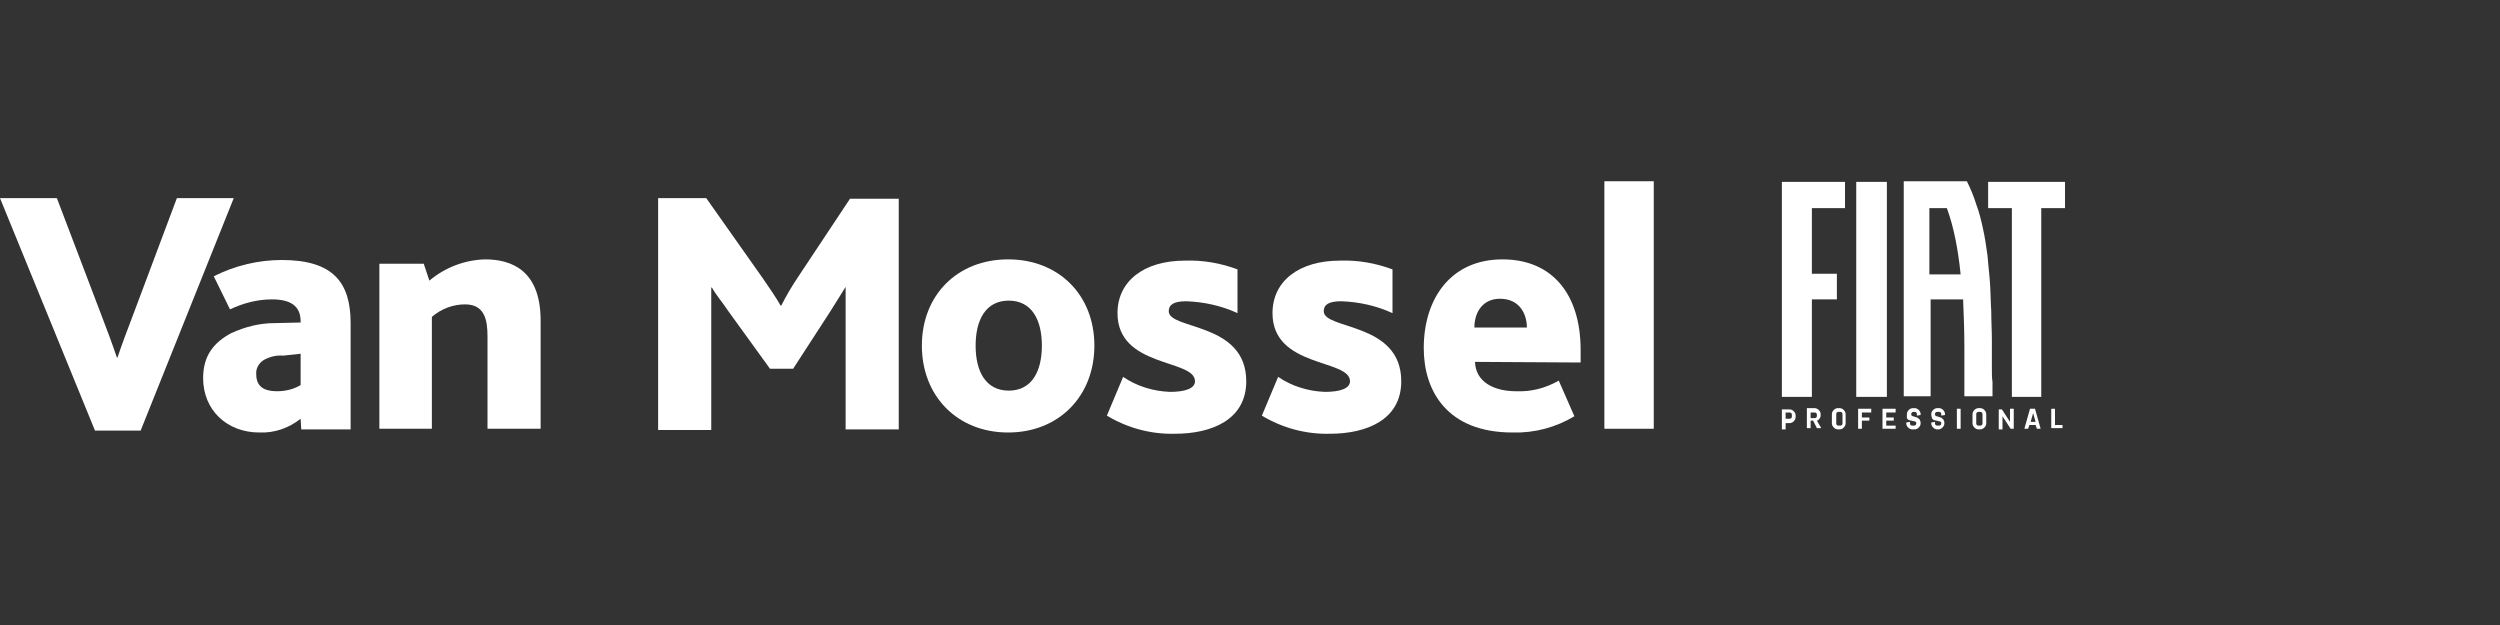
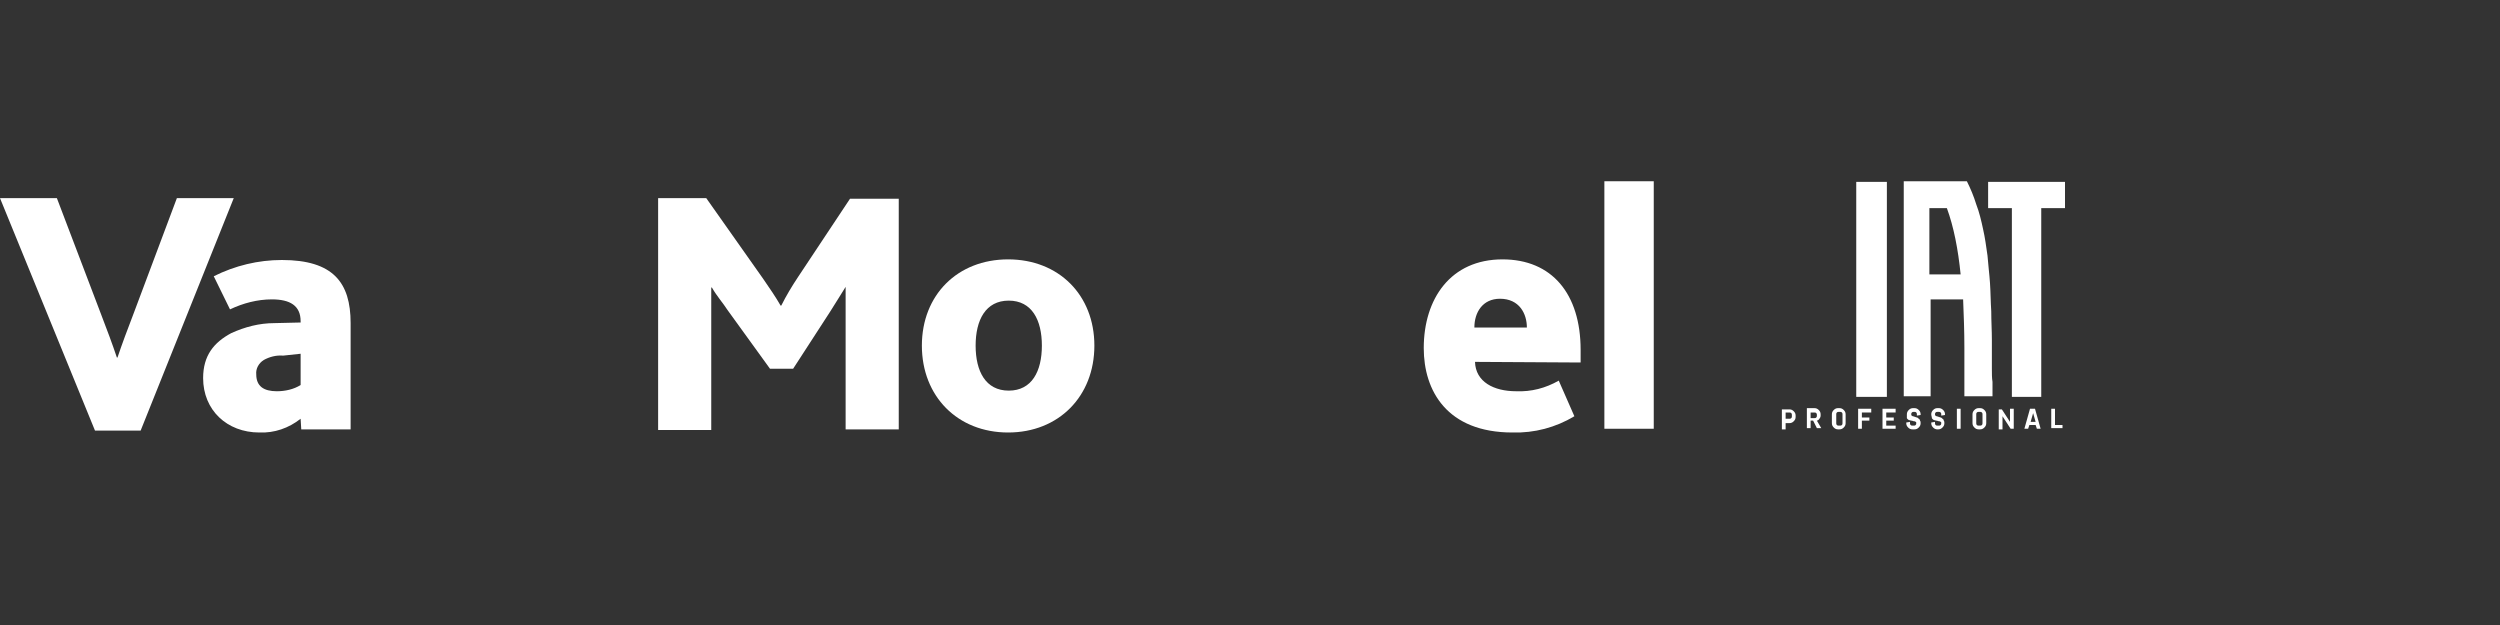
<svg xmlns="http://www.w3.org/2000/svg" version="1.1" id="Laag_1" x="0px" y="0px" viewBox="0 0 400 100" style="enable-background:new 0 0 400 100;" xml:space="preserve">
  <rect x="0" y="0" width="400" height="100" fill="#333333" stroke="none" />
  <style type="text/css">
	.st0{fill:#FFFFFF;}
</style>
  <g id="logo">
    <g id="Artboard">
      <g id="Website-header-Alfa-Romeo">
        <g id="Group">
          <path id="Path" class="st0" d="M0,31.7h9.1l7,18.4c1,2.6,1.9,5,2.6,7.1h0.1c0.7-2.1,1.6-4.5,2.6-7.1l6.9-18.4h9.1L22.5,68.9      h-7.3L0,31.7z" />
-           <path id="Path-2" class="st0" d="M60.6,42.2h7.2l0.9,2.7c2.5-2.1,5.6-3.3,8.9-3.4c4.2,0,8.9,1.7,8.9,9.8v17.3H78V53.8      c0-2.7-0.5-5.1-3.6-5.1c-1.9,0-3.8,0.7-5.3,2v17.9h-8.4V42.2H60.6z" />
          <path id="Path-3" class="st0" d="M105.3,31.7h7.7l9.1,12.9c1.1,1.6,2,2.9,2.8,4.3h0.1c0.8-1.6,1.7-3.1,2.7-4.6l8.3-12.5h7.8      v36.9h-8.5V45.9l0,0c-0.4,0.7-1.9,3-2.5,4l-5.9,9.1h-3.7l-6.8-9.4c-0.7-1.1-1.7-2.2-2.5-3.6h-0.1v22.8h-8.5V31.7z" />
          <path id="Shape" class="st0" d="M147.5,55.3c0-8.1,5.7-13.8,13.8-13.8s13.8,5.7,13.8,13.8s-5.7,13.9-13.8,13.9      S147.5,63.4,147.5,55.3z M166.7,55.3c0-4.1-1.6-7.2-5.3-7.2s-5.3,3.1-5.3,7.2s1.6,7.2,5.3,7.2S166.7,59.4,166.7,55.3z" />
-           <path id="Path-4" class="st0" d="M179.7,60.3c2.2,1.5,4.8,2.3,7.5,2.4c2.3,0,4-0.5,4-1.7c0-3.6-12.4-2.1-12.4-10.9      c0-5.1,4.2-8.4,10.8-8.4c2.9-0.1,5.7,0.4,8.4,1.4v7c-2.6-1.2-5.4-1.8-8.2-1.9c-2.1,0-2.8,0.6-2.8,1.6c0,3,12.4,1.7,12.4,11.2      c0,6.2-5.6,8.4-11.4,8.4c-3.8,0.1-7.6-0.9-10.9-2.9L179.7,60.3z" />
-           <path id="Path-5" class="st0" d="M204.5,60.3c2.2,1.5,4.8,2.3,7.5,2.4c2.3,0,4-0.5,4-1.7c0-3.6-12.4-2.1-12.4-10.9      c0-5.1,4.2-8.4,10.8-8.4c2.9-0.1,5.7,0.4,8.4,1.4v7c-2.6-1.2-5.4-1.8-8.2-1.9c-2.1,0-2.8,0.6-2.8,1.6c0,3,12.4,1.7,12.4,11.2      c0,6.2-5.6,8.4-11.4,8.4c-3.8,0.1-7.6-0.9-10.9-2.9L204.5,60.3z" />
          <path id="Shape-2" class="st0" d="M236,57.9c0.1,3.2,3,4.7,6.6,4.7c2.4,0.1,4.7-0.5,6.8-1.7l2.5,5.7c-3,1.8-6.4,2.7-9.9,2.6      c-10.5,0-14.2-6.7-14.2-13.5c0-7.9,4.3-14.2,12.6-14.2c7.9,0,12.5,5.5,12.5,14.5v2L236,57.9L236,57.9z M244.3,52.4      c0-2.2-1.2-4.6-4.3-4.6c-2.8,0-4.1,2.2-4.1,4.6H244.3z" />
          <polygon id="Path-6" class="st0" points="256.7,29 264.6,29 264.6,68.6 256.7,68.6     " />
          <path id="Shape-3" class="st0" d="M48.1,67c-1.9,1.5-4.2,2.3-6.6,2.2c-5.2,0-9-3.6-9-8.7c0-3.6,1.7-5.7,4.5-7.2      c2.2-1,4.5-1.6,6.9-1.6l4.2-0.1v-0.2c0-2.5-1.7-3.5-4.6-3.5c-2.3,0-4.6,0.6-6.7,1.6l-2.6-5.3c3.4-1.7,7.1-2.6,10.9-2.6      c8.2,0,11,3.6,11,10.1v17h-7.9L48.1,67z M45.3,56.9c-1.1-0.1-2.2,0.2-3.1,0.7c-0.8,0.5-1.3,1.4-1.2,2.3c0,1.9,1.2,2.7,3.3,2.7      c1.3,0,2.7-0.3,3.8-1v-5L45.3,56.9z" />
        </g>
      </g>
    </g>
  </g>
  <g>
    <g>
      <rect x="297" y="29.1" class="st0" width="4.9" height="34.4" />
      <polygon class="st0" points="318.1,29.1 318.1,33.3 321.9,33.3 321.9,63.5 326.6,63.5 326.6,33.3 330.4,33.3 330.4,29.1   " />
-       <polygon class="st0" points="285.1,29.1 285.1,63.5 289.9,63.5 289.9,47.9 293.9,47.9 293.9,43.8 289.9,43.8 289.9,33.3     295.2,33.3 295.2,29.1   " />
      <path class="st0" d="M308.7,43.8V33.3h2.8c1.1,3,1.8,6.6,2.2,10.6H308.7z M318.7,59c0-1.5,0-3,0-4.6c0-1.5-0.1-3-0.1-4.6    c-0.1-1.5-0.1-3-0.2-4.5c-0.1-1.5-0.3-3-0.4-4.4c-0.2-1.4-0.4-2.9-0.7-4.2c-0.3-1.4-0.6-2.7-1.1-4c-0.4-1.3-0.9-2.5-1.5-3.7h-10.1    v34.4h4.3V47.9h5.2c0.1,2.5,0.2,5.1,0.2,7.7c0,1.3,0,2.6,0,3.9c0,1.3,0,2.6,0,3.9h4.5c0-0.7,0-1.5,0-2.3    C318.7,60.5,318.7,59.8,318.7,59" />
    </g>
    <g>
      <path class="st0" d="M287.3,66.7c0,0.3-0.1,0.5-0.3,0.7c-0.2,0.2-0.4,0.3-0.7,0.3h-0.6v1h-0.6v-3.2h1.2c0.3,0,0.5,0.1,0.7,0.3    c0.2,0.2,0.3,0.4,0.3,0.7V66.7z M286.7,66.4c0-0.1,0-0.2-0.1-0.3c-0.1-0.1-0.2-0.1-0.3-0.1h-0.6v1h0.6c0.1,0,0.2,0,0.3-0.1    c0.1-0.1,0.1-0.2,0.1-0.3V66.4z" />
      <path class="st0" d="M291.3,66.5c0,0.2-0.1,0.4-0.2,0.5c-0.1,0.2-0.3,0.3-0.4,0.3l0.7,1.2h-0.7l-0.6-1.2h-0.4v1.2h-0.6v-3.2h1.2    c0.3,0,0.5,0.1,0.7,0.3c0.2,0.2,0.3,0.4,0.3,0.7V66.5z M290.7,66.4c0-0.1,0-0.2-0.1-0.3c-0.1-0.1-0.2-0.1-0.3-0.1h-0.6v0.9h0.6    c0.1,0,0.2,0,0.3-0.1c0.1-0.1,0.1-0.2,0.1-0.3V66.4z" />
      <path class="st0" d="M295.3,67.7c0,0.3-0.1,0.5-0.3,0.7c-0.2,0.2-0.4,0.3-0.7,0.3h-0.2c-0.3,0-0.5-0.1-0.7-0.3    c-0.2-0.2-0.3-0.4-0.3-0.7v-1.4c0-0.3,0.1-0.5,0.3-0.7c0.2-0.2,0.4-0.3,0.7-0.3h0.2c0.3,0,0.5,0.1,0.7,0.3    c0.2,0.2,0.3,0.4,0.3,0.7V67.7z M293.8,67.7c0,0.1,0,0.2,0.1,0.3c0.1,0.1,0.2,0.1,0.3,0.1h0.2c0.1,0,0.2,0,0.3-0.1    c0.1-0.1,0.1-0.2,0.1-0.3v-1.4c0-0.1,0-0.2-0.1-0.3c-0.1-0.1-0.2-0.1-0.3-0.1h-0.2c-0.1,0-0.2,0-0.3,0.1c-0.1,0.1-0.1,0.2-0.1,0.3    V67.7z" />
      <path class="st0" d="M297.9,66v0.8h1.2v0.5h-1.2v1.3h-0.6v-3.2h2.1V66H297.9z" />
      <path class="st0" d="M301.2,68.6v-3.2h2.1V66h-1.5v0.8h1.2v0.5h-1.2v0.8h1.5v0.5H301.2z" />
      <path class="st0" d="M305.1,66.3c0-0.3,0.1-0.5,0.3-0.7c0.2-0.2,0.4-0.3,0.7-0.3h0.2c0.3,0,0.5,0.1,0.7,0.3    c0.2,0.2,0.3,0.4,0.3,0.7v0.1l-0.6,0.1v-0.2c0-0.1,0-0.2-0.1-0.3c-0.1-0.1-0.2-0.1-0.3-0.1h-0.1c-0.1,0-0.2,0-0.3,0.1    c-0.1,0.1-0.1,0.2-0.1,0.3v0c0,0.1,0,0.2,0.1,0.2c0.1,0.1,0.1,0.1,0.2,0.1c0.1,0,0.2,0.1,0.3,0.1c0.1,0,0.2,0.1,0.3,0.1    c0.1,0,0.2,0.1,0.3,0.2c0.1,0.1,0.2,0.1,0.2,0.3c0.1,0.1,0.1,0.3,0.1,0.4v0c0,0.3-0.1,0.5-0.3,0.7c-0.2,0.2-0.4,0.3-0.7,0.3H306    c-0.3,0-0.5-0.1-0.7-0.3c-0.2-0.2-0.3-0.4-0.3-0.7v-0.1l0.6-0.1v0.2c0,0.1,0,0.2,0.1,0.3c0.1,0.1,0.2,0.1,0.3,0.1h0.2    c0.1,0,0.2,0,0.3-0.1c0.1-0.1,0.1-0.2,0.1-0.3v0c0-0.1,0-0.2-0.1-0.2c-0.1-0.1-0.2-0.1-0.3-0.1c-0.1,0-0.2-0.1-0.4-0.1    c-0.1,0-0.3-0.1-0.4-0.1c-0.1-0.1-0.2-0.1-0.3-0.3C305.1,66.7,305.1,66.5,305.1,66.3L305.1,66.3z" />
      <path class="st0" d="M309,66.3c0-0.3,0.1-0.5,0.3-0.7c0.2-0.2,0.4-0.3,0.7-0.3h0.2c0.3,0,0.5,0.1,0.7,0.3c0.2,0.2,0.3,0.4,0.3,0.7    v0.1l-0.6,0.1v-0.2c0-0.1,0-0.2-0.1-0.3c-0.1-0.1-0.2-0.1-0.3-0.1H310c-0.1,0-0.2,0-0.3,0.1c-0.1,0.1-0.1,0.2-0.1,0.3v0    c0,0.1,0,0.2,0.1,0.2c0.1,0.1,0.1,0.1,0.2,0.1s0.2,0.1,0.3,0.1c0.1,0,0.2,0.1,0.3,0.1c0.1,0,0.2,0.1,0.3,0.2s0.2,0.1,0.2,0.3    c0.1,0.1,0.1,0.3,0.1,0.4v0c0,0.3-0.1,0.5-0.3,0.7c-0.2,0.2-0.4,0.3-0.7,0.3H310c-0.3,0-0.5-0.1-0.7-0.3c-0.2-0.2-0.3-0.4-0.3-0.7    v-0.1l0.6-0.1v0.2c0,0.1,0,0.2,0.1,0.3c0.1,0.1,0.2,0.1,0.3,0.1h0.2c0.1,0,0.2,0,0.3-0.1c0.1-0.1,0.1-0.2,0.1-0.3v0    c0-0.1,0-0.2-0.1-0.2c-0.1-0.1-0.2-0.1-0.3-0.1c-0.1,0-0.2-0.1-0.4-0.1c-0.1,0-0.3-0.1-0.4-0.1c-0.1-0.1-0.2-0.1-0.3-0.3    C309.1,66.7,309,66.5,309,66.3L309,66.3z" />
      <path class="st0" d="M313.1,68.6v-3.2h0.6v3.2H313.1z" />
      <path class="st0" d="M317.8,67.7c0,0.3-0.1,0.5-0.3,0.7c-0.2,0.2-0.4,0.3-0.7,0.3h-0.2c-0.3,0-0.5-0.1-0.7-0.3    c-0.2-0.2-0.3-0.4-0.3-0.7v-1.4c0-0.3,0.1-0.5,0.3-0.7c0.2-0.2,0.4-0.3,0.7-0.3h0.2c0.3,0,0.5,0.1,0.7,0.3    c0.2,0.2,0.3,0.4,0.3,0.7V67.7z M316.2,67.7c0,0.1,0,0.2,0.1,0.3c0.1,0.1,0.2,0.1,0.3,0.1h0.2c0.1,0,0.2,0,0.3-0.1    c0.1-0.1,0.1-0.2,0.1-0.3v-1.4c0-0.1,0-0.2-0.1-0.3c-0.1-0.1-0.2-0.1-0.3-0.1h-0.2c-0.1,0-0.2,0-0.3,0.1c-0.1,0.1-0.1,0.2-0.1,0.3    V67.7z" />
      <path class="st0" d="M321.7,68.6l-1.3-2l0-0.1v2.2h-0.6v-3.2h0.5l1.3,2l0,0.1v-2.2h0.6v3.2H321.7z" />
      <path class="st0" d="M323.9,68.6l0.9-3.2h0.8l0.9,3.2h-0.6l-0.2-0.6h-1l-0.2,0.6H323.9z M324.9,67.5h0.8l-0.4-1.4l0-0.1l0,0.1    L324.9,67.5z" />
      <path class="st0" d="M328.2,68.6v-3.2h0.6v2.6h1.2v0.5H328.2z" />
    </g>
  </g>
</svg>